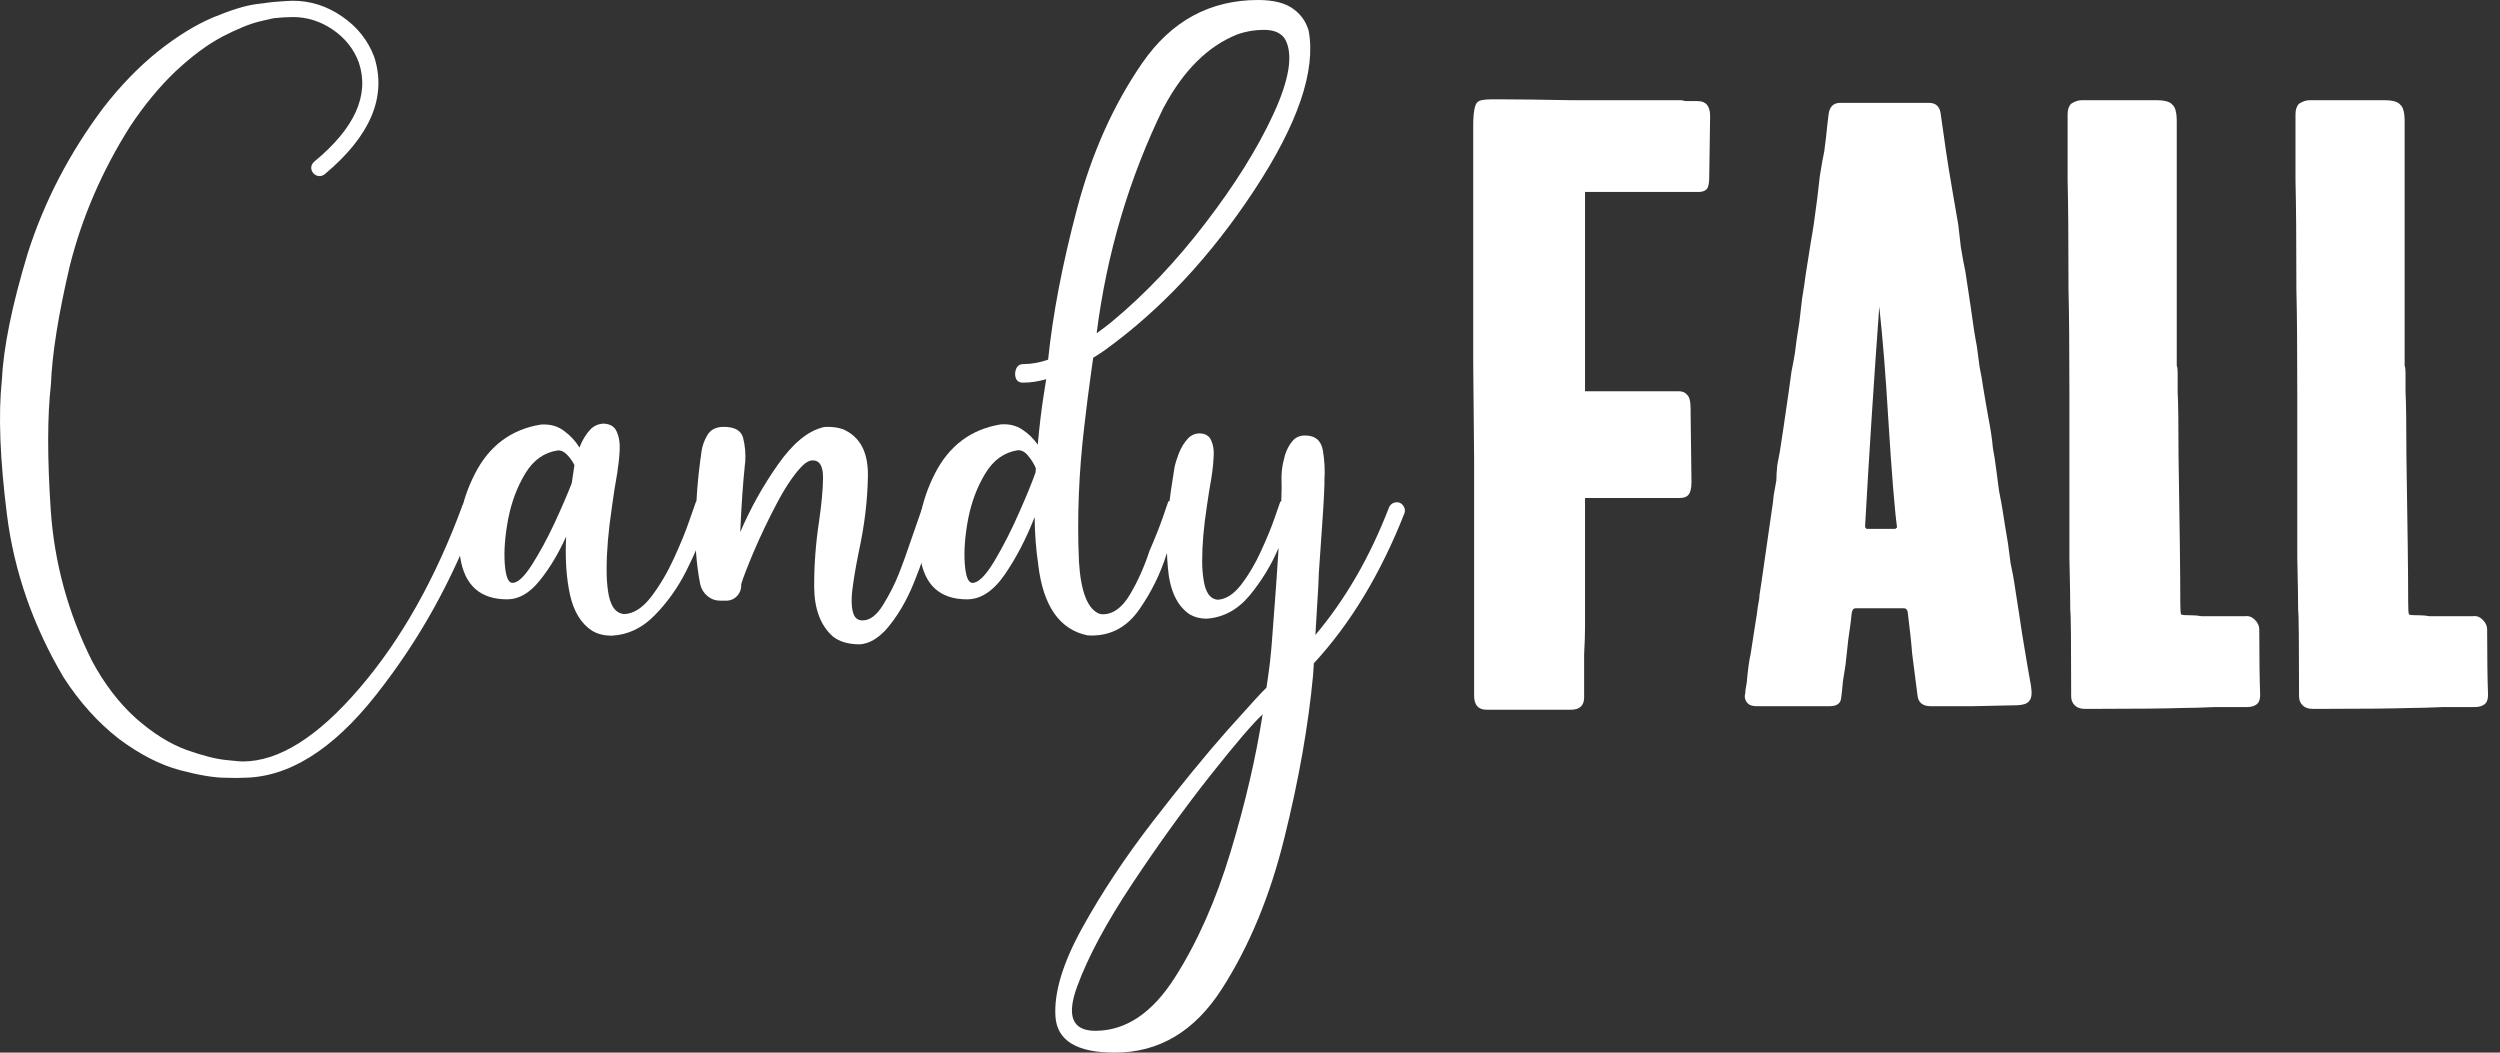
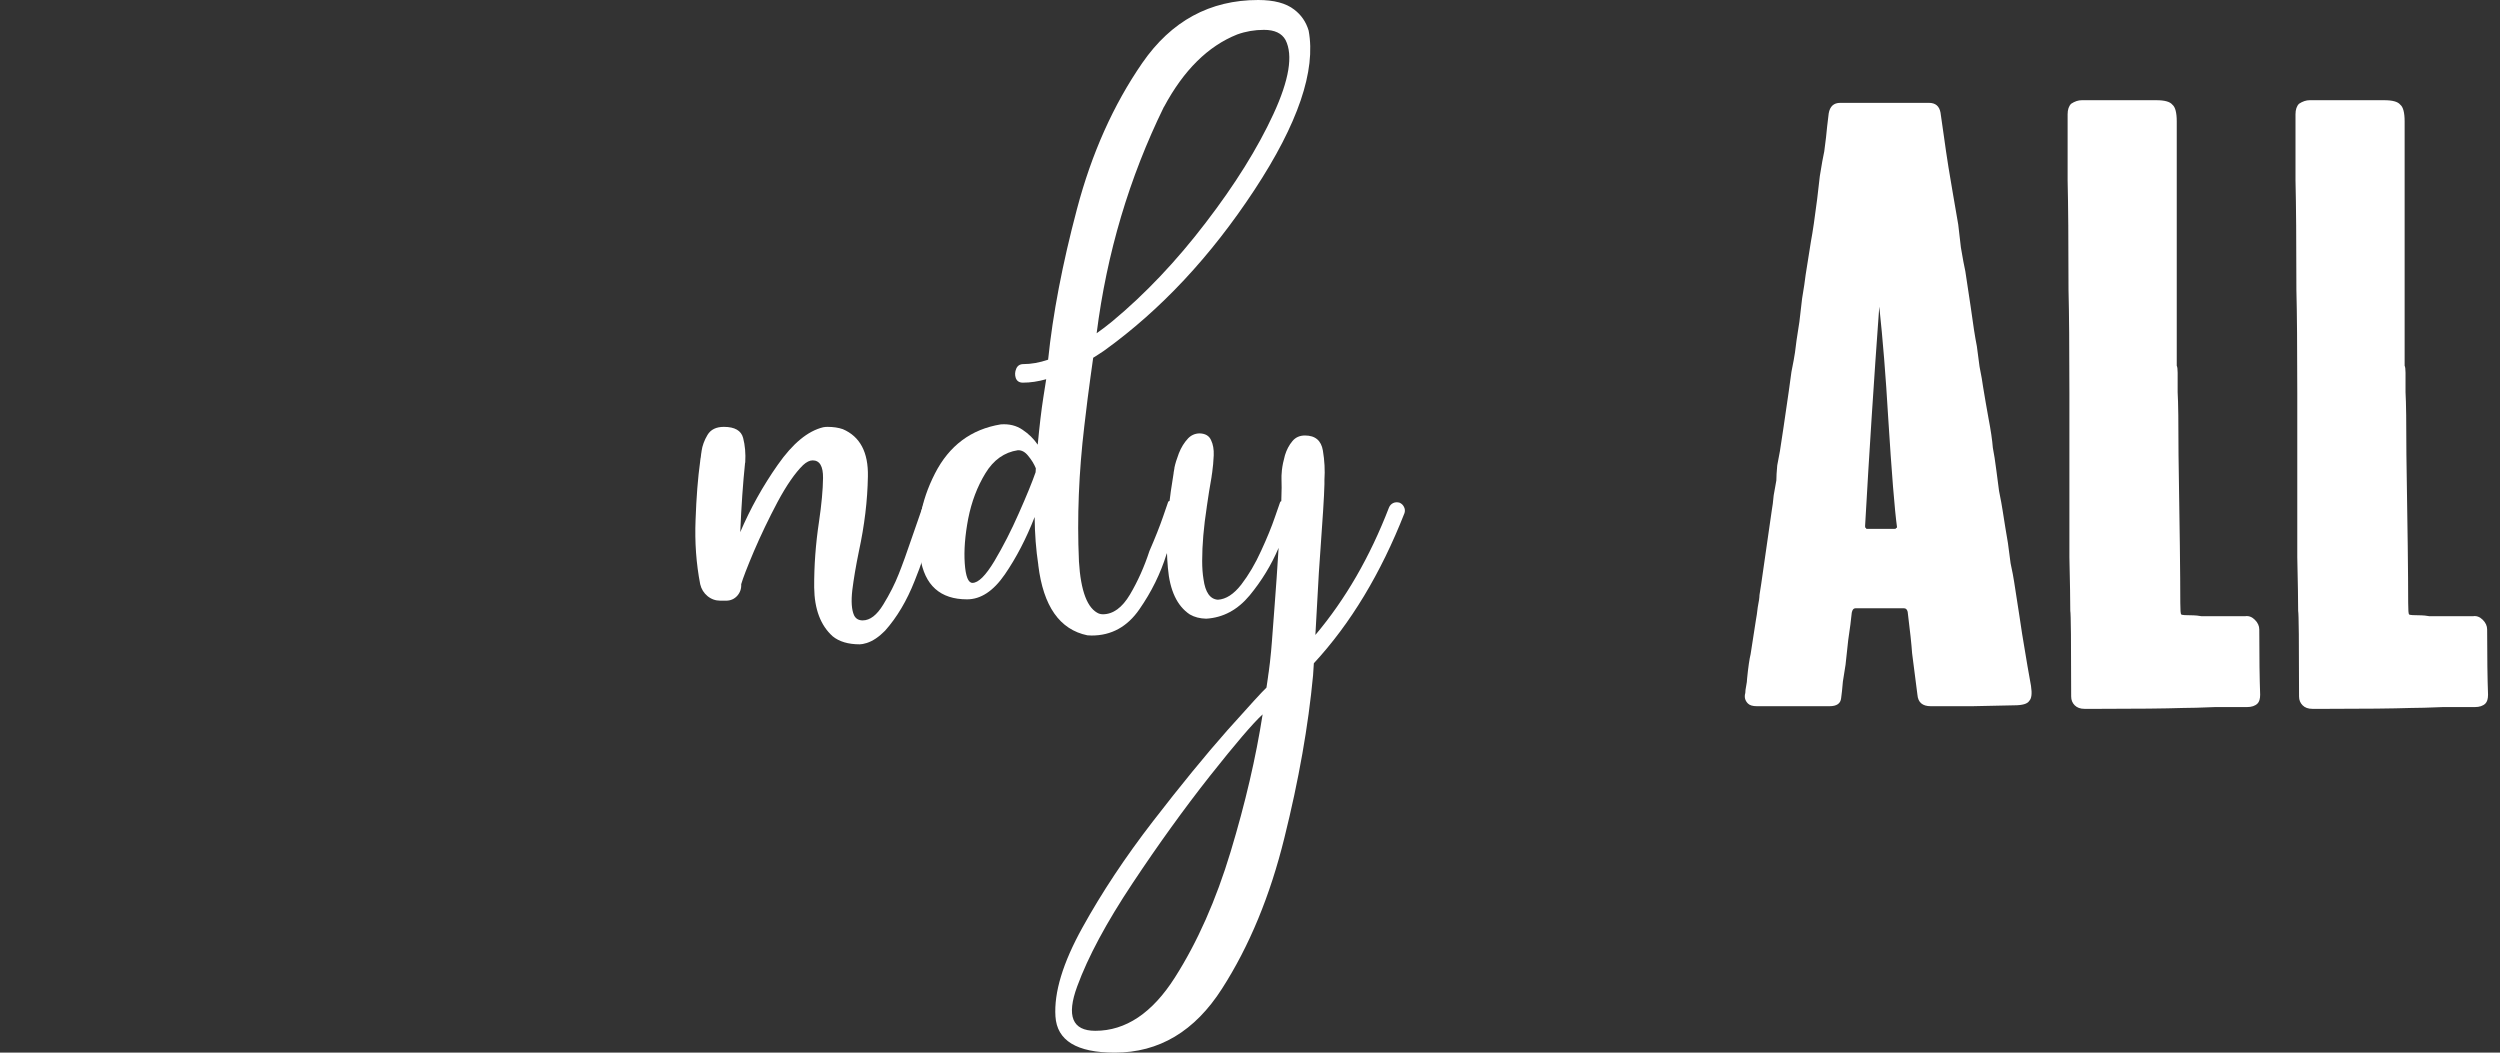
<svg xmlns="http://www.w3.org/2000/svg" width="190" height="80" viewBox="0 0 190 80" fill="none">
  <rect x="0" y="0" width="190" height="80" fill="#333333" stroke="none" />
-   <path d="M129.025 7.683C129.655 7.683 129.969 8.063 129.969 8.823L129.902 13.448C129.902 13.94 129.835 14.253 129.7 14.387C129.565 14.521 129.363 14.588 129.093 14.588H120.462V29.738H127.609C127.879 29.738 128.081 29.828 128.216 30.007C128.396 30.141 128.486 30.498 128.486 31.079V31.347L128.553 36.643C128.553 37.135 128.463 37.47 128.284 37.649C128.149 37.783 127.924 37.85 127.609 37.85H120.462V46.699C120.462 46.744 120.462 47.056 120.462 47.638C120.462 48.218 120.439 48.911 120.394 49.716C120.394 50.52 120.394 51.213 120.394 51.794V53.001C120.394 53.626 120.057 53.939 119.383 53.939H112.977C112.347 53.939 112.033 53.581 112.033 52.866V34.9L111.965 27.593V9.56C111.965 8.532 112.078 7.929 112.302 7.75C112.437 7.616 112.797 7.549 113.381 7.549H113.988C115.202 7.549 117.023 7.571 119.45 7.616C121.923 7.616 123.743 7.616 124.912 7.616H127.744C127.834 7.616 127.947 7.638 128.081 7.683C128.261 7.683 128.374 7.683 128.419 7.683H129.025Z" fill="white" />
  <path d="M153.479 46.833L153.681 48.174C153.996 50.096 154.221 51.414 154.356 52.129C154.446 52.71 154.401 53.09 154.221 53.269C154.086 53.492 153.704 53.604 153.074 53.604C152.85 53.604 151.793 53.626 149.905 53.671C148.017 53.671 146.961 53.671 146.736 53.671C146.106 53.671 145.769 53.38 145.724 52.799C145.634 52.129 145.5 51.079 145.32 49.649C145.275 48.978 145.162 47.928 144.983 46.498C144.938 46.319 144.848 46.23 144.713 46.23H141.004C140.869 46.23 140.779 46.341 140.734 46.565C140.689 47.056 140.599 47.749 140.465 48.643C140.375 49.492 140.307 50.118 140.262 50.52C140.217 50.833 140.15 51.258 140.06 51.794C140.015 52.33 139.97 52.755 139.925 53.068C139.88 53.47 139.588 53.671 139.049 53.671H133.519C133.204 53.671 132.98 53.604 132.845 53.47C132.62 53.246 132.553 52.978 132.643 52.665C132.643 52.531 132.665 52.352 132.71 52.129C132.755 51.906 132.777 51.727 132.777 51.593C132.867 50.699 132.957 50.073 133.047 49.716L133.452 47.101C133.497 46.878 133.542 46.565 133.587 46.163C133.676 45.716 133.721 45.403 133.721 45.224L133.856 44.353L134.665 38.721C134.71 38.498 134.755 38.141 134.8 37.649C134.89 37.157 134.958 36.777 135.003 36.509C135.003 36.241 135.025 35.861 135.07 35.37C135.16 34.878 135.227 34.52 135.272 34.297C135.407 33.448 135.632 31.928 135.947 29.738C135.992 29.426 136.059 28.934 136.149 28.264C136.284 27.593 136.374 27.102 136.419 26.789C136.464 26.342 136.576 25.56 136.756 24.442C136.801 24.04 136.868 23.459 136.958 22.7C137.093 21.895 137.183 21.292 137.228 20.889C137.318 20.353 137.453 19.504 137.632 18.342C137.767 17.627 137.925 16.554 138.105 15.124C138.149 14.767 138.217 14.186 138.307 13.381C138.442 12.532 138.554 11.906 138.644 11.504L138.779 10.432C138.824 9.94 138.891 9.337 138.981 8.622C139.071 8.085 139.363 7.817 139.858 7.817H146.601C147.095 7.817 147.388 8.063 147.478 8.555C147.567 9.136 147.657 9.761 147.747 10.432C147.837 11.102 147.95 11.862 148.084 12.711C148.219 13.515 148.332 14.186 148.422 14.722C148.601 15.795 148.736 16.577 148.826 17.068C148.871 17.426 148.939 18.007 149.028 18.811C149.163 19.616 149.276 20.219 149.366 20.621C149.411 20.889 149.478 21.336 149.568 21.962C149.658 22.588 149.725 23.035 149.77 23.303C149.95 24.643 150.107 25.649 150.242 26.32C150.287 26.632 150.355 27.146 150.445 27.861C150.579 28.532 150.669 29.046 150.714 29.403C150.759 29.671 150.827 30.074 150.917 30.61C151.006 31.102 151.074 31.481 151.119 31.75C151.299 32.688 151.411 33.448 151.456 34.029C151.546 34.476 151.636 35.057 151.726 35.772C151.771 36.129 151.838 36.643 151.928 37.314C152.063 37.984 152.153 38.476 152.198 38.788C152.243 39.057 152.31 39.481 152.4 40.062C152.49 40.599 152.557 41.001 152.602 41.269C152.647 41.626 152.715 42.14 152.805 42.811C152.94 43.436 153.029 43.906 153.074 44.218L153.479 46.833ZM141.881 40.196H143.971C144.061 40.196 144.106 40.174 144.106 40.129C144.151 40.129 144.173 40.107 144.173 40.062C143.994 38.766 143.769 35.973 143.499 31.683C143.319 28.599 143.094 25.805 142.825 23.303C142.42 28.845 142.06 34.409 141.746 39.995C141.746 40.085 141.768 40.129 141.813 40.129C141.813 40.174 141.836 40.196 141.881 40.196Z" fill="white" />
  <path d="M171.705 47.839C171.705 49.939 171.727 51.593 171.772 52.799C171.772 53.112 171.705 53.336 171.57 53.47C171.39 53.648 171.12 53.738 170.76 53.738C170.221 53.738 169.412 53.738 168.333 53.738C167.254 53.783 166.445 53.805 165.905 53.805C164.512 53.85 162.399 53.872 159.567 53.872H158.42C158.106 53.872 157.859 53.783 157.679 53.604C157.499 53.425 157.409 53.202 157.409 52.933C157.409 48.777 157.386 46.609 157.342 46.431C157.342 45.671 157.319 44.308 157.274 42.342C157.274 40.375 157.274 38.744 157.274 37.448V29.872C157.274 26.387 157.252 23.772 157.207 22.029C157.207 18.32 157.184 15.549 157.139 13.716V8.689C157.139 8.331 157.229 8.063 157.409 7.884C157.679 7.705 157.948 7.616 158.218 7.616H163.882C164.512 7.616 164.916 7.728 165.096 7.951C165.321 8.13 165.433 8.555 165.433 9.225V27.794C165.478 27.884 165.501 28.062 165.501 28.331V29.805C165.546 30.565 165.568 32.152 165.568 34.565C165.658 40.017 165.703 43.772 165.703 45.827C165.703 46.364 165.726 46.654 165.771 46.699C165.815 46.744 166.13 46.766 166.715 46.766C166.849 46.766 167.052 46.788 167.321 46.833C167.636 46.833 167.861 46.833 167.996 46.833H170.626C170.895 46.788 171.143 46.878 171.367 47.101C171.592 47.325 171.705 47.57 171.705 47.839Z" fill="white" />
  <path d="M189.023 47.839C189.023 49.939 189.046 51.593 189.091 52.799C189.091 53.112 189.023 53.336 188.889 53.47C188.709 53.648 188.439 53.738 188.079 53.738C187.54 53.738 186.731 53.738 185.652 53.738C184.573 53.783 183.764 53.805 183.224 53.805C181.831 53.85 179.718 53.872 176.886 53.872H175.739C175.425 53.872 175.177 53.783 174.998 53.604C174.818 53.425 174.728 53.202 174.728 52.933C174.728 48.777 174.705 46.609 174.66 46.431C174.66 45.671 174.638 44.308 174.593 42.342C174.593 40.375 174.593 38.744 174.593 37.448V29.872C174.593 26.387 174.571 23.772 174.526 22.029C174.526 18.32 174.503 15.549 174.458 13.716V8.689C174.458 8.331 174.548 8.063 174.728 7.884C174.998 7.705 175.267 7.616 175.537 7.616H181.201C181.831 7.616 182.235 7.728 182.415 7.951C182.64 8.13 182.752 8.555 182.752 9.225V27.794C182.797 27.884 182.82 28.062 182.82 28.331V29.805C182.865 30.565 182.887 32.152 182.887 34.565C182.977 40.017 183.022 43.772 183.022 45.827C183.022 46.364 183.045 46.654 183.089 46.699C183.134 46.744 183.449 46.766 184.034 46.766C184.168 46.766 184.371 46.788 184.64 46.833C184.955 46.833 185.18 46.833 185.315 46.833H187.945C188.214 46.788 188.462 46.878 188.686 47.101C188.911 47.325 189.023 47.57 189.023 47.839Z" fill="white" />
-   <path d="M35.947 38.043C36.113 38.102 36.23 38.208 36.298 38.363C36.366 38.509 36.376 38.664 36.327 38.829C34.464 43.979 31.879 48.644 28.571 52.824C25.264 57.014 21.889 59.109 18.445 59.109C18.445 59.109 18.333 59.114 18.108 59.123C18.04 59.123 17.957 59.123 17.86 59.123C17.665 59.123 17.425 59.119 17.142 59.109C16.284 59.109 15.123 58.915 13.66 58.527C12.167 58.129 10.621 57.334 9.021 56.141C7.44 54.909 6.045 53.358 4.836 51.486C2.514 47.558 1.08 43.446 0.533 39.149C-0.003 34.911 -0.135 31.506 0.138 28.936C0.255 26.434 0.909 23.214 2.099 19.276C3.358 15.319 5.28 11.619 7.865 8.176C9.153 6.518 10.523 5.102 11.977 3.928C13.44 2.764 14.845 1.896 16.191 1.324C17.528 0.771 18.606 0.436 19.425 0.32C20.264 0.213 20.684 0.16 20.684 0.16C20.83 0.141 21.011 0.126 21.225 0.116C21.45 0.097 21.66 0.082 21.855 0.073C22.059 0.063 22.191 0.058 22.25 0.058C23.596 0.058 24.845 0.456 25.996 1.251C27.147 2.037 27.962 3.06 28.44 4.321C29.415 7.356 28.162 10.329 24.679 13.239C24.552 13.336 24.42 13.384 24.284 13.384C24.098 13.384 23.937 13.307 23.801 13.152C23.694 13.016 23.645 12.865 23.654 12.7C23.674 12.536 23.752 12.395 23.889 12.279C26.971 9.738 28.098 7.226 27.269 4.743C26.889 3.724 26.23 2.895 25.294 2.255C24.357 1.615 23.342 1.295 22.25 1.295C22.191 1.295 22.074 1.3 21.898 1.309C21.723 1.309 21.533 1.319 21.328 1.338C21.133 1.348 20.967 1.363 20.83 1.382C20.83 1.382 20.733 1.401 20.538 1.44C20.421 1.46 20.274 1.494 20.099 1.542C19.982 1.571 19.86 1.6 19.733 1.629C19.001 1.804 18.06 2.187 16.908 2.779C15.757 3.39 14.562 4.277 13.323 5.441C12.094 6.615 10.948 8.006 9.884 9.616C7.767 12.962 6.24 16.493 5.304 20.207C4.436 23.912 3.958 26.914 3.87 29.213C3.597 31.618 3.592 34.799 3.855 38.756C4.128 42.762 5.172 46.583 6.987 50.22C7.923 51.966 9.035 53.421 10.323 54.584C11.621 55.729 12.909 56.534 14.187 56.999C15.455 57.446 16.479 57.703 17.26 57.77C18.011 57.848 18.406 57.882 18.445 57.872C21.177 57.872 24.128 56.025 27.298 52.33C30.469 48.644 33.084 44.008 35.142 38.422C35.21 38.257 35.318 38.14 35.464 38.072C35.62 37.995 35.781 37.985 35.947 38.043Z" fill="white" />
-   <path d="M53.917 38.261C53.966 38.291 54.005 38.329 54.034 38.378C54.073 38.426 54.088 38.47 54.078 38.509C54.078 38.509 53.917 39.008 53.595 40.007C53.273 40.996 52.79 42.131 52.146 43.411C51.502 44.682 50.702 45.802 49.746 46.772C48.8 47.742 47.703 48.256 46.454 48.314C45.898 48.304 45.42 48.183 45.02 47.95C44.181 47.417 43.615 46.505 43.322 45.215C43.039 43.916 42.942 42.437 43.029 40.778C42.425 42.107 41.742 43.237 40.981 44.168C40.23 45.089 39.42 45.55 38.552 45.55C36.503 45.55 35.313 44.493 34.981 42.379C34.639 40.255 35.01 38.131 36.093 36.007C37.176 33.883 38.844 32.636 41.098 32.268C41.791 32.219 42.381 32.379 42.868 32.748C43.356 33.107 43.746 33.529 44.039 34.014C44.244 33.47 44.522 33.01 44.873 32.631C45.147 32.36 45.478 32.214 45.868 32.195C46.366 32.214 46.698 32.413 46.864 32.791C47.039 33.16 47.117 33.606 47.098 34.13C47.078 34.644 47.029 35.139 46.951 35.614C46.942 35.72 46.932 35.822 46.922 35.919L46.907 35.963C46.751 36.836 46.615 37.709 46.498 38.582C46.498 38.582 46.498 38.586 46.498 38.596C46.234 40.342 46.103 41.908 46.103 43.295C46.103 43.887 46.137 44.42 46.205 44.895C46.361 46.04 46.781 46.632 47.464 46.67C48.176 46.632 48.854 46.19 49.498 45.346C50.142 44.503 50.717 43.528 51.224 42.422C51.732 41.317 52.132 40.332 52.424 39.469C52.727 38.606 52.878 38.174 52.878 38.174C52.898 38.116 52.971 38.082 53.097 38.072C53.224 38.053 53.371 38.063 53.536 38.102C53.693 38.14 53.819 38.194 53.917 38.261ZM38.947 44.299C39.347 44.299 39.834 43.848 40.41 42.946C40.995 42.034 41.561 40.996 42.108 39.833C42.654 38.659 43.103 37.621 43.454 36.719C43.532 36.157 43.586 35.793 43.615 35.628C43.625 35.58 43.63 35.556 43.63 35.556V35.512C43.639 35.463 43.649 35.41 43.659 35.352C43.512 35.061 43.327 34.799 43.103 34.566C42.888 34.334 42.654 34.222 42.4 34.232C41.366 34.377 40.542 34.959 39.927 35.977C39.312 36.986 38.878 38.135 38.625 39.425C38.381 40.706 38.293 41.84 38.361 42.83C38.43 43.809 38.625 44.299 38.947 44.299Z" fill="white" />
  <path d="M71.272 38.349C71.282 38.358 71.297 38.378 71.316 38.407C71.346 38.426 71.37 38.446 71.389 38.465C71.419 38.485 71.433 38.499 71.433 38.509C71.404 38.645 71.272 39.066 71.038 39.775C70.814 40.483 70.555 41.258 70.263 42.102C69.98 42.946 69.731 43.625 69.516 44.139C68.921 45.652 68.17 46.918 67.263 47.936C66.795 48.411 66.331 48.722 65.873 48.867C65.648 48.935 65.473 48.969 65.346 48.969C64.468 48.969 63.78 48.765 63.282 48.358C62.365 47.533 61.897 46.297 61.878 44.648C61.868 42.999 61.99 41.336 62.243 39.658C62.439 38.329 62.541 37.219 62.551 36.327C62.561 35.434 62.297 34.988 61.761 34.988C61.536 34.988 61.292 35.109 61.029 35.352C60.424 35.944 59.78 36.875 59.097 38.145C58.424 39.416 57.824 40.667 57.297 41.898C56.78 43.121 56.458 43.955 56.331 44.401C56.351 44.74 56.249 45.036 56.024 45.288C55.8 45.531 55.517 45.652 55.175 45.652H54.751C54.38 45.652 54.053 45.536 53.771 45.303C53.488 45.07 53.302 44.769 53.215 44.401C52.912 42.839 52.795 41.21 52.863 39.513C52.922 37.806 53.039 36.317 53.215 35.046C53.215 35.037 53.215 35.022 53.215 35.003C53.224 34.993 53.229 34.978 53.229 34.959C53.229 34.94 53.229 34.92 53.229 34.901C53.239 34.852 53.249 34.804 53.258 34.755C53.268 34.668 53.278 34.581 53.288 34.493C53.297 34.435 53.307 34.377 53.317 34.319C53.317 34.309 53.317 34.304 53.317 34.304C53.317 34.304 53.317 34.3 53.317 34.29C53.376 33.873 53.527 33.461 53.771 33.053C54.014 32.646 54.429 32.442 55.014 32.442C55.844 32.442 56.331 32.724 56.478 33.286C56.624 33.849 56.678 34.464 56.639 35.134C56.629 35.153 56.624 35.172 56.624 35.192C56.468 36.676 56.346 38.426 56.258 40.444C57.029 38.64 57.98 36.933 59.112 35.323C60.244 33.703 61.395 32.753 62.565 32.471C62.556 32.471 62.556 32.471 62.565 32.471C62.673 32.452 62.78 32.442 62.887 32.442C63.336 32.442 63.726 32.501 64.058 32.617C65.365 33.179 65.999 34.377 65.96 36.21C65.931 38.034 65.702 39.934 65.273 41.913C65.048 43.009 64.882 43.989 64.775 44.852C64.678 45.705 64.722 46.34 64.907 46.758C65.034 47.02 65.253 47.15 65.565 47.15C66.121 47.15 66.643 46.748 67.131 45.943C67.619 45.148 68.009 44.377 68.302 43.63C68.409 43.368 68.565 42.956 68.77 42.393C68.975 41.821 69.185 41.22 69.399 40.589C69.624 39.949 69.814 39.401 69.97 38.945C70.136 38.48 70.219 38.247 70.219 38.247C70.248 38.189 70.326 38.155 70.453 38.145C70.58 38.135 70.726 38.15 70.892 38.189C71.048 38.228 71.175 38.281 71.272 38.349Z" fill="white" />
  <path d="M89.799 38.247C89.857 38.286 89.901 38.329 89.93 38.378C89.969 38.426 89.984 38.465 89.974 38.494C89.974 38.494 89.862 38.848 89.638 39.556C89.423 40.255 89.096 41.108 88.657 42.117C88.199 43.591 87.511 44.988 86.594 46.307C85.677 47.635 84.467 48.3 82.965 48.3C82.857 48.3 82.755 48.295 82.657 48.285C82.657 48.285 82.653 48.285 82.643 48.285C80.536 47.849 79.292 46.074 78.911 42.961V42.931C78.736 41.777 78.643 40.565 78.633 39.294C77.989 40.943 77.233 42.398 76.365 43.659C75.497 44.92 74.541 45.55 73.497 45.55C71.458 45.55 70.272 44.488 69.941 42.364C69.599 40.24 69.97 38.116 71.053 35.992C72.136 33.868 73.804 32.622 76.058 32.253C76.692 32.205 77.243 32.34 77.711 32.66C78.18 32.971 78.565 33.349 78.867 33.795C79.004 32.34 79.145 31.148 79.292 30.216C79.438 29.285 79.511 28.82 79.511 28.82C78.897 28.994 78.306 29.082 77.74 29.082C77.467 29.082 77.287 28.965 77.199 28.733C77.121 28.5 77.131 28.267 77.228 28.034C77.326 27.792 77.511 27.671 77.784 27.671C78.379 27.671 79.004 27.559 79.657 27.336C80.009 23.893 80.74 20.072 81.853 15.872C82.965 11.663 84.618 7.968 86.813 4.786C89.018 1.595 91.955 0 95.623 0C96.823 0 97.735 0.242 98.359 0.727C98.896 1.135 99.262 1.668 99.457 2.328C100.023 5.363 98.647 9.403 95.33 14.446C92.013 19.49 88.213 23.553 83.931 26.638C83.648 26.831 83.365 27.016 83.082 27.19C83.082 27.19 83.013 27.68 82.877 28.66C82.74 29.63 82.584 30.866 82.409 32.37C81.989 35.91 81.853 39.328 81.999 42.626V42.655C82.135 44.944 82.648 46.273 83.535 46.641C83.545 46.641 83.55 46.641 83.55 46.641C83.628 46.67 83.716 46.685 83.814 46.685C84.594 46.685 85.282 46.185 85.877 45.186C86.472 44.178 86.965 43.077 87.355 41.884C87.794 40.875 88.14 40.002 88.394 39.265C88.647 38.528 88.774 38.16 88.774 38.16C88.774 38.16 88.774 38.155 88.774 38.145C88.804 38.097 88.877 38.068 88.994 38.058C89.121 38.038 89.262 38.048 89.418 38.087C89.584 38.126 89.711 38.179 89.799 38.247ZM88.452 8.132C85.818 13.515 84.116 19.247 83.345 25.328C83.745 25.047 84.145 24.741 84.545 24.412C87.043 22.336 89.404 19.844 91.628 16.934C93.862 14.024 95.579 11.27 96.779 8.671C97.979 6.071 98.286 4.195 97.701 3.041C97.418 2.527 96.872 2.269 96.062 2.269C95.35 2.269 94.672 2.386 94.028 2.619C91.813 3.501 89.96 5.334 88.467 8.118C88.457 8.118 88.452 8.123 88.452 8.132ZM73.906 44.299C74.355 44.299 74.911 43.746 75.575 42.641C76.238 41.525 76.858 40.313 77.433 39.004C78.019 37.684 78.443 36.647 78.706 35.89C78.716 35.803 78.721 35.72 78.721 35.643C78.721 35.623 78.721 35.604 78.721 35.585C78.584 35.255 78.394 34.944 78.15 34.654C77.916 34.353 77.653 34.207 77.36 34.217C76.326 34.372 75.502 34.959 74.887 35.977C74.272 36.986 73.838 38.131 73.585 39.411C73.341 40.691 73.253 41.826 73.321 42.815C73.389 43.804 73.585 44.299 73.906 44.299Z" fill="white" />
-   <path d="M106.364 38.203C106.52 38.271 106.632 38.378 106.701 38.523C106.779 38.669 106.793 38.824 106.744 38.989C104.94 43.586 102.642 47.393 99.852 50.409L99.793 51.326C99.433 55.166 98.706 59.283 97.613 63.677C96.53 68.08 94.95 71.902 92.872 75.141C90.803 78.38 88.087 80 84.721 80C81.833 80 80.331 79.084 80.214 77.25C80.097 75.427 80.779 73.177 82.262 70.5C83.736 67.833 85.521 65.141 87.618 62.426C89.706 59.72 91.594 57.412 93.281 55.501C94.979 53.6 95.969 52.519 96.252 52.257L96.369 51.457L96.384 51.326C96.384 51.326 96.398 51.229 96.428 51.035C96.457 50.85 96.486 50.618 96.516 50.336C96.545 50.055 96.574 49.774 96.603 49.493C96.633 49.221 96.652 48.988 96.662 48.794C96.701 48.348 96.769 47.441 96.867 46.074C96.974 44.706 97.076 43.227 97.174 41.637C96.628 42.927 95.896 44.129 94.979 45.245C94.062 46.35 92.96 46.942 91.672 47.02C91.194 47.01 90.779 46.903 90.428 46.699C89.462 46.059 88.906 44.881 88.76 43.164C88.604 41.438 88.667 39.581 88.95 37.592C88.96 37.505 88.969 37.427 88.979 37.359C89.096 36.603 89.169 36.128 89.199 35.934C89.199 35.895 89.199 35.876 89.199 35.876L89.213 35.832C89.223 35.745 89.238 35.657 89.257 35.57C89.257 35.56 89.257 35.551 89.257 35.541C89.316 35.25 89.428 34.886 89.594 34.45C89.769 34.004 90.004 33.626 90.296 33.315C90.53 33.073 90.818 32.947 91.16 32.937C91.599 32.947 91.891 33.116 92.038 33.446C92.194 33.766 92.262 34.154 92.243 34.61C92.223 35.066 92.184 35.502 92.125 35.919C92.106 36.016 92.091 36.108 92.082 36.196V36.225C91.945 36.991 91.823 37.752 91.716 38.509C91.716 38.519 91.716 38.523 91.716 38.523C91.481 40.046 91.365 41.414 91.365 42.626C91.365 43.15 91.399 43.615 91.467 44.023C91.603 45.022 91.969 45.54 92.564 45.579C93.179 45.54 93.769 45.157 94.335 44.43C94.901 43.693 95.403 42.839 95.842 41.869C96.291 40.9 96.642 40.041 96.896 39.294C97.159 38.538 97.291 38.16 97.291 38.16C97.301 38.131 97.33 38.106 97.379 38.087C97.408 37.292 97.413 36.724 97.394 36.385V36.37C97.384 36.293 97.394 36.084 97.423 35.745C97.462 35.395 97.54 35.012 97.657 34.595C97.784 34.178 97.974 33.819 98.228 33.519C98.462 33.238 98.779 33.097 99.179 33.097C99.959 33.097 100.413 33.48 100.54 34.246C100.667 35.003 100.706 35.745 100.657 36.472C100.657 36.579 100.657 36.685 100.657 36.792C100.647 37.258 100.613 37.946 100.554 38.858C100.496 39.76 100.432 40.686 100.364 41.637C100.315 42.364 100.271 42.999 100.232 43.542C100.203 44.086 100.189 44.435 100.189 44.59L99.969 48.256C102.252 45.55 104.115 42.325 105.559 38.582C105.627 38.417 105.735 38.3 105.881 38.232C106.027 38.164 106.188 38.155 106.364 38.203ZM83.243 78.341C85.555 78.341 87.57 76.993 89.287 74.297C91.004 71.601 92.418 68.41 93.53 64.725C94.642 61.039 95.452 57.562 95.959 54.294C95.237 54.953 93.901 56.514 91.95 58.978C89.999 61.451 88.038 64.172 86.067 67.139C84.087 70.117 82.687 72.726 81.867 74.966C81.038 77.216 81.496 78.341 83.243 78.341Z" fill="white" />
+   <path d="M106.364 38.203C106.52 38.271 106.632 38.378 106.701 38.523C106.779 38.669 106.793 38.824 106.744 38.989C104.94 43.586 102.642 47.393 99.852 50.409L99.793 51.326C99.433 55.166 98.706 59.283 97.613 63.677C96.53 68.08 94.95 71.902 92.872 75.141C90.803 78.38 88.087 80 84.721 80C81.833 80 80.331 79.084 80.214 77.25C80.097 75.427 80.779 73.177 82.262 70.5C83.736 67.833 85.521 65.141 87.618 62.426C89.706 59.72 91.594 57.412 93.281 55.501C94.979 53.6 95.969 52.519 96.252 52.257L96.369 51.457L96.384 51.326C96.384 51.326 96.398 51.229 96.428 51.035C96.457 50.85 96.486 50.618 96.516 50.336C96.545 50.055 96.574 49.774 96.603 49.493C96.633 49.221 96.652 48.988 96.662 48.794C96.701 48.348 96.769 47.441 96.867 46.074C96.974 44.706 97.076 43.227 97.174 41.637C96.628 42.927 95.896 44.129 94.979 45.245C94.062 46.35 92.96 46.942 91.672 47.02C91.194 47.01 90.779 46.903 90.428 46.699C89.462 46.059 88.906 44.881 88.76 43.164C88.604 41.438 88.667 39.581 88.95 37.592C88.96 37.505 88.969 37.427 88.979 37.359C89.096 36.603 89.169 36.128 89.199 35.934C89.199 35.895 89.199 35.876 89.199 35.876L89.213 35.832C89.223 35.745 89.238 35.657 89.257 35.57C89.257 35.56 89.257 35.551 89.257 35.541C89.316 35.25 89.428 34.886 89.594 34.45C89.769 34.004 90.004 33.626 90.296 33.315C90.53 33.073 90.818 32.947 91.16 32.937C91.599 32.947 91.891 33.116 92.038 33.446C92.194 33.766 92.262 34.154 92.243 34.61C92.223 35.066 92.184 35.502 92.125 35.919C92.106 36.016 92.091 36.108 92.082 36.196V36.225C91.945 36.991 91.823 37.752 91.716 38.509C91.716 38.519 91.716 38.523 91.716 38.523C91.481 40.046 91.365 41.414 91.365 42.626C91.365 43.15 91.399 43.615 91.467 44.023C91.603 45.022 91.969 45.54 92.564 45.579C93.179 45.54 93.769 45.157 94.335 44.43C94.901 43.693 95.403 42.839 95.842 41.869C96.291 40.9 96.642 40.041 96.896 39.294C97.159 38.538 97.291 38.16 97.291 38.16C97.301 38.131 97.33 38.106 97.379 38.087C97.408 37.292 97.413 36.724 97.394 36.385V36.37C97.384 36.293 97.394 36.084 97.423 35.745C97.462 35.395 97.54 35.012 97.657 34.595C97.784 34.178 97.974 33.819 98.228 33.519C98.462 33.238 98.779 33.097 99.179 33.097C99.959 33.097 100.413 33.48 100.54 34.246C100.667 35.003 100.706 35.745 100.657 36.472C100.657 36.579 100.657 36.685 100.657 36.792C100.647 37.258 100.613 37.946 100.554 38.858C100.496 39.76 100.432 40.686 100.364 41.637C100.315 42.364 100.271 42.999 100.232 43.542L99.969 48.256C102.252 45.55 104.115 42.325 105.559 38.582C105.627 38.417 105.735 38.3 105.881 38.232C106.027 38.164 106.188 38.155 106.364 38.203ZM83.243 78.341C85.555 78.341 87.57 76.993 89.287 74.297C91.004 71.601 92.418 68.41 93.53 64.725C94.642 61.039 95.452 57.562 95.959 54.294C95.237 54.953 93.901 56.514 91.95 58.978C89.999 61.451 88.038 64.172 86.067 67.139C84.087 70.117 82.687 72.726 81.867 74.966C81.038 77.216 81.496 78.341 83.243 78.341Z" fill="white" />
</svg>